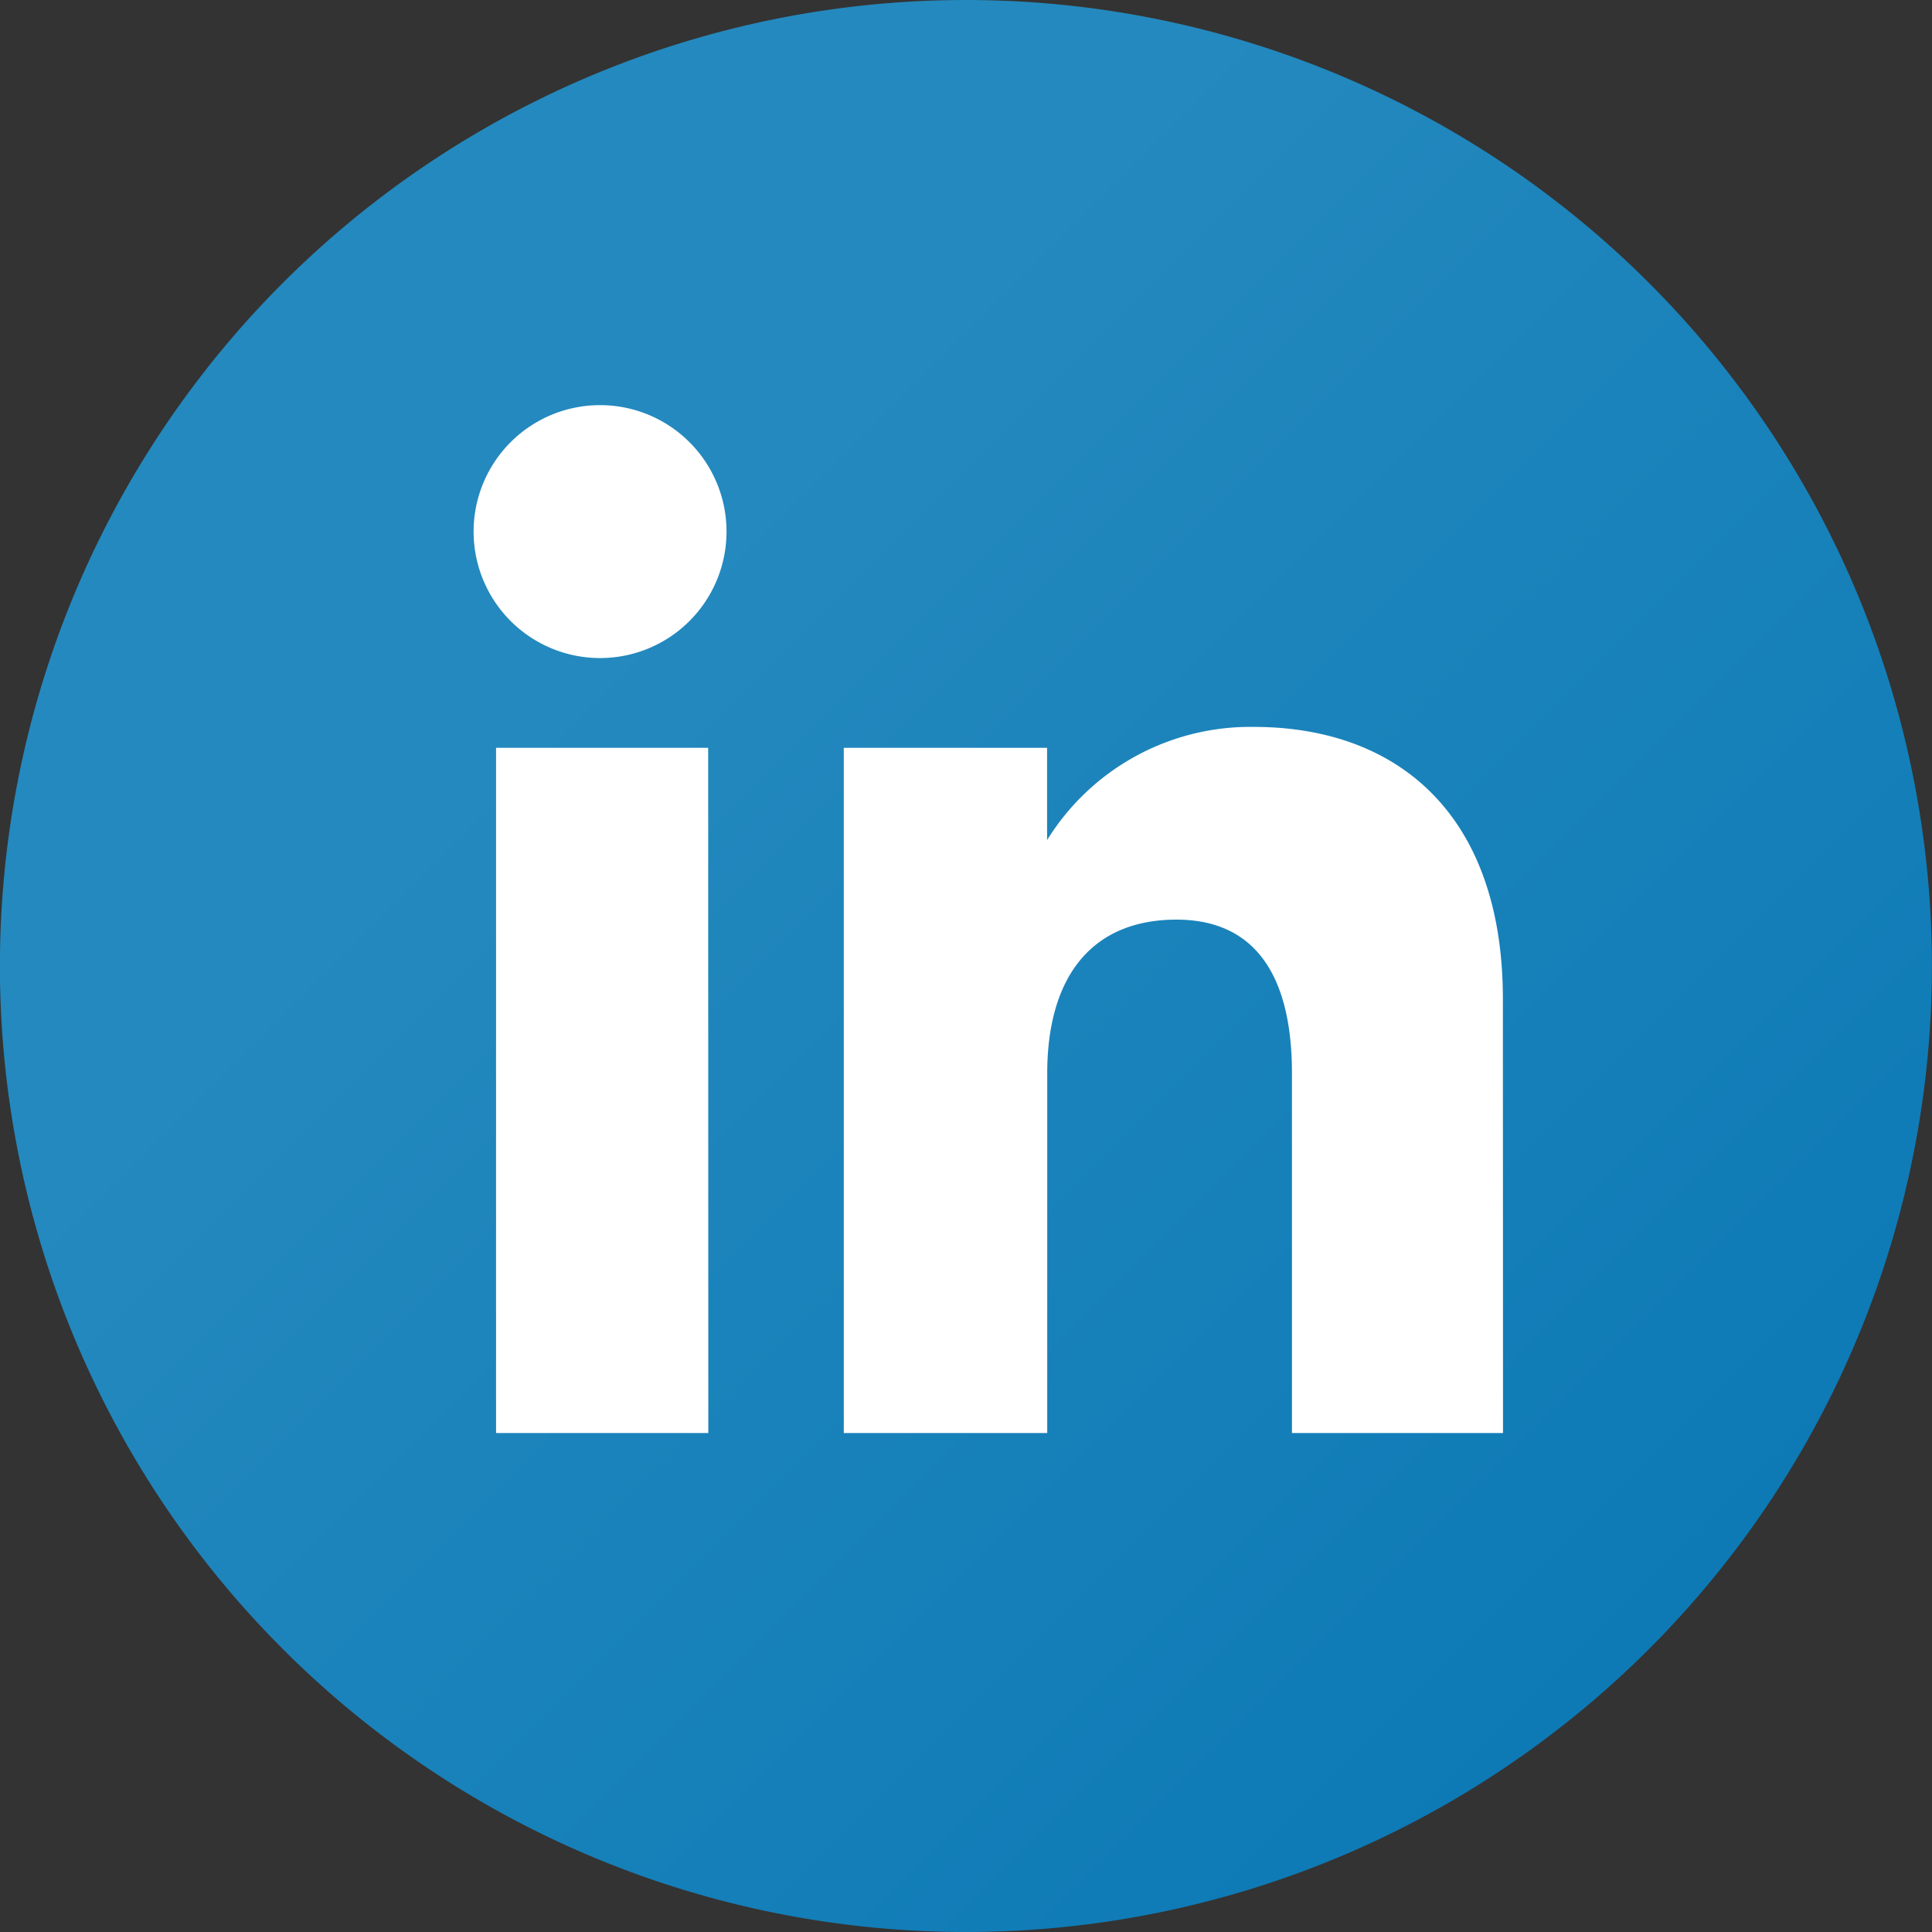
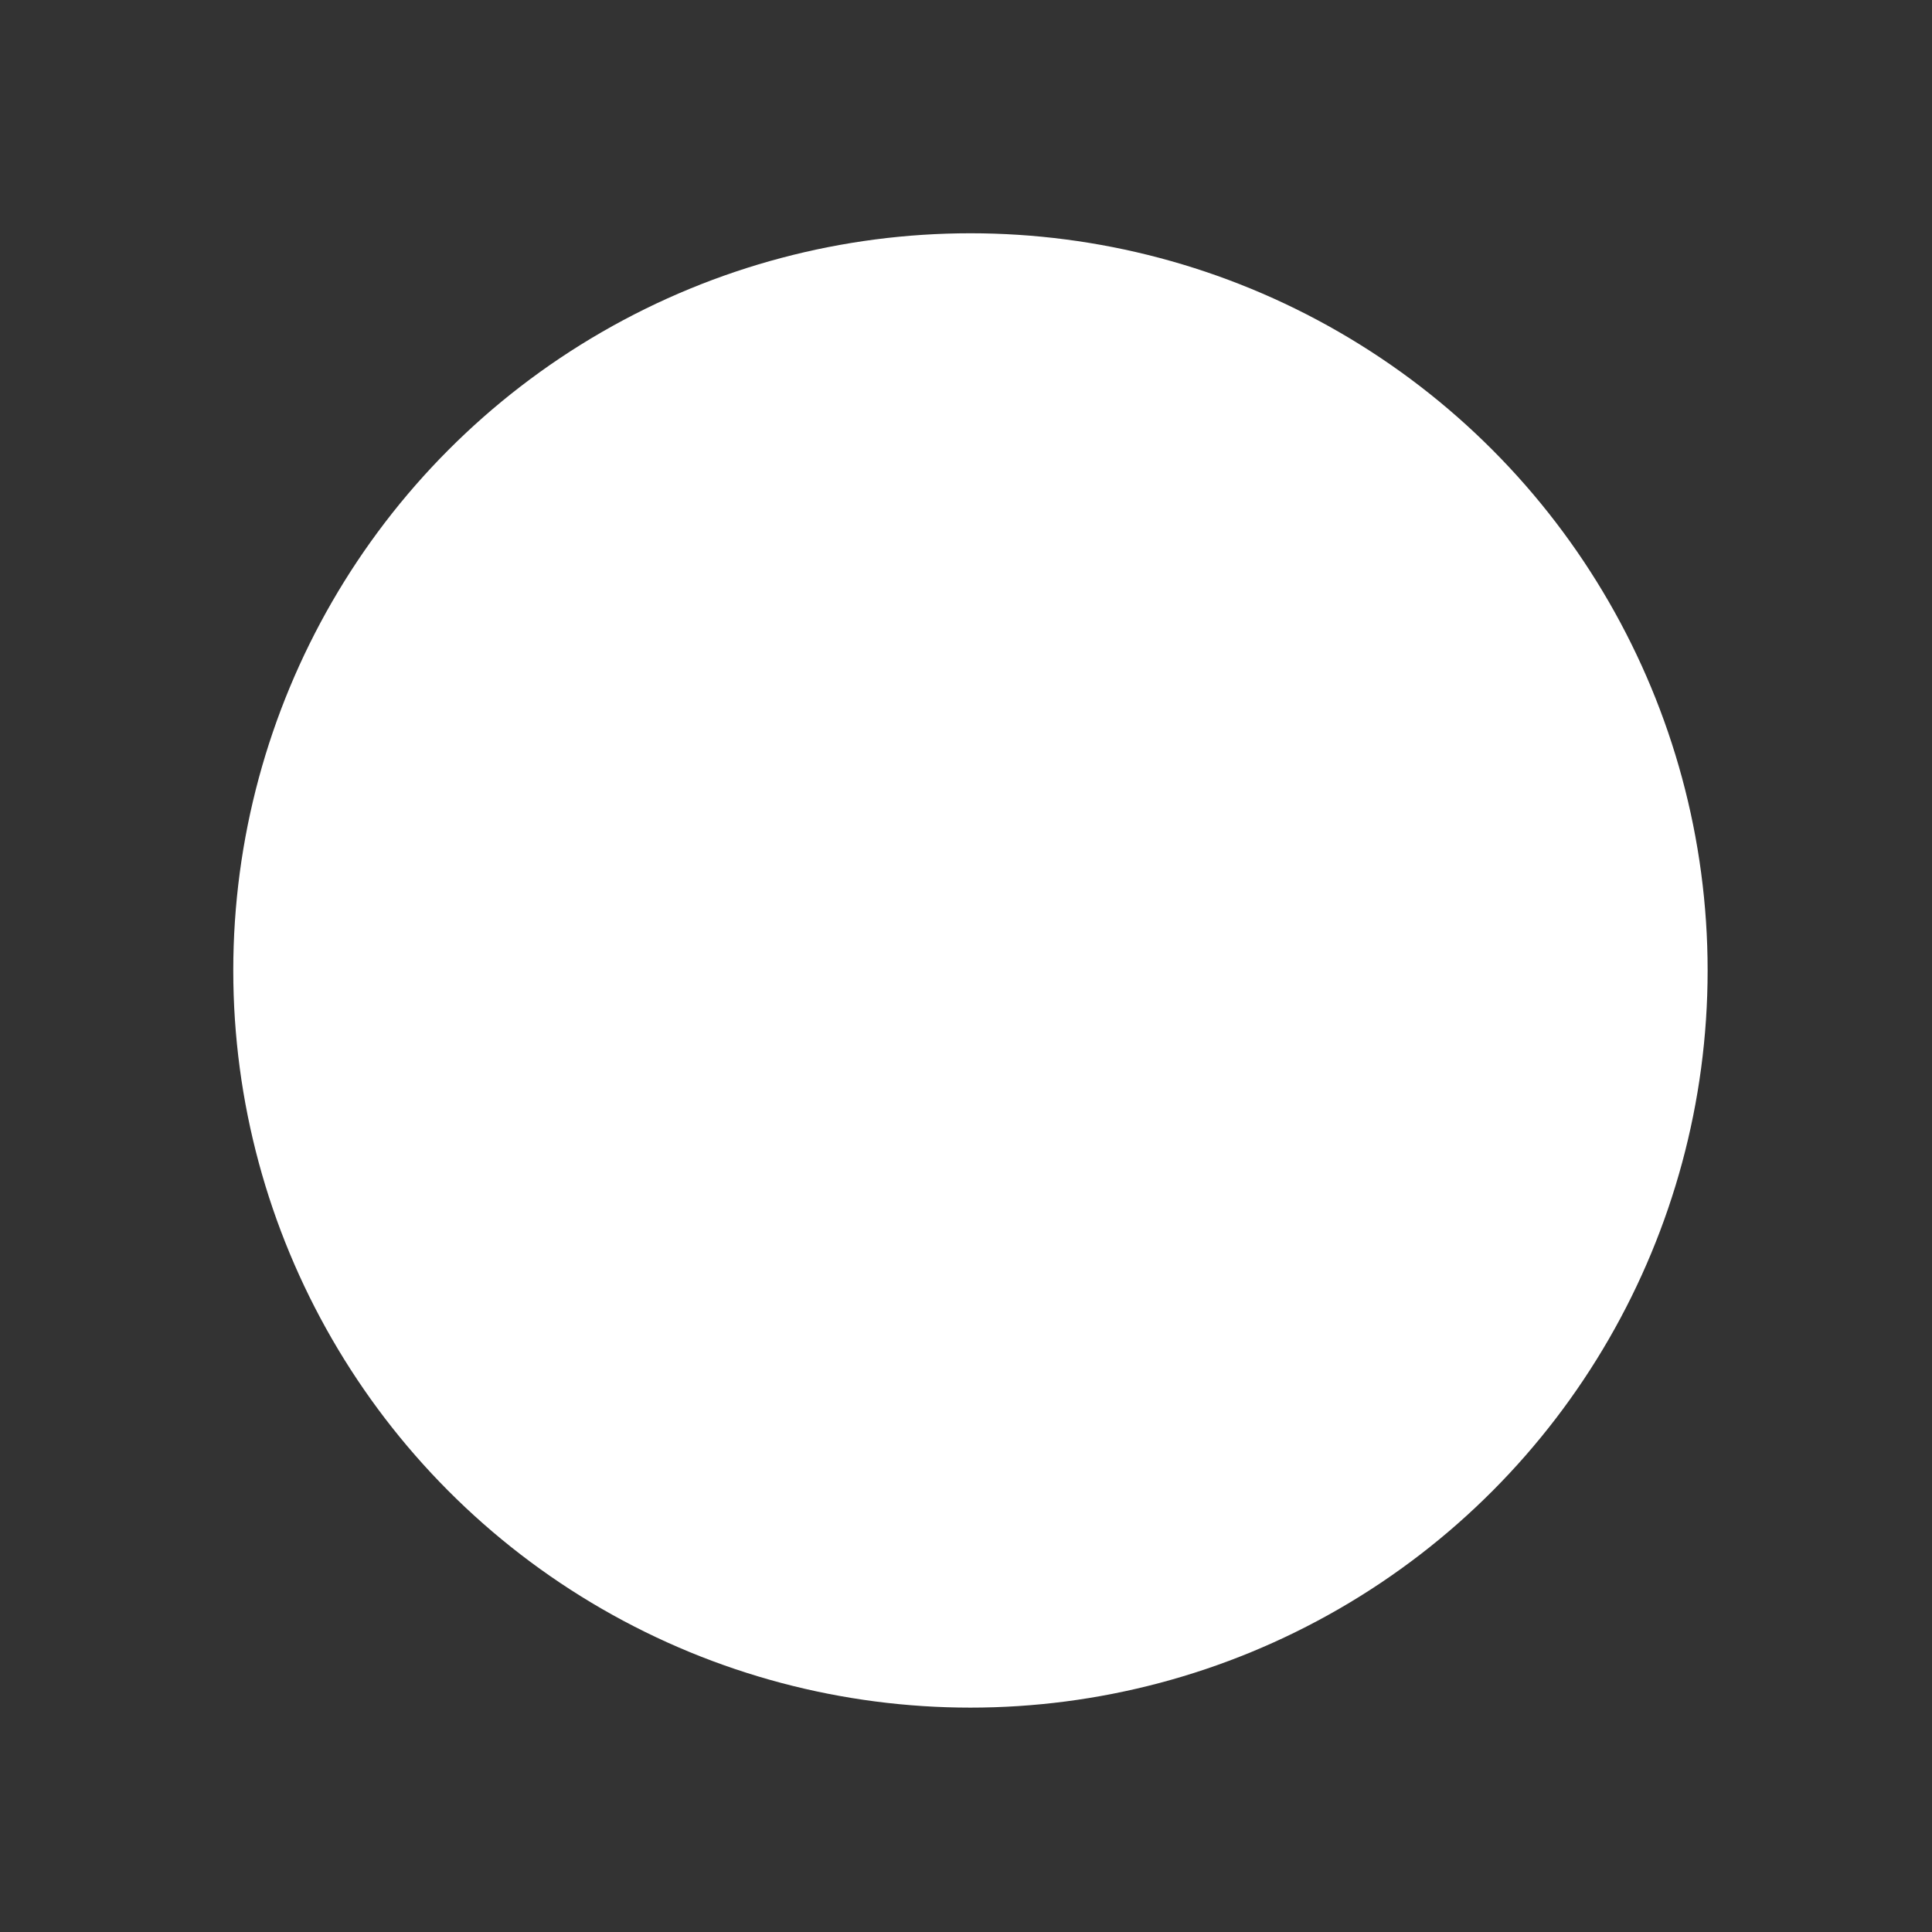
<svg xmlns="http://www.w3.org/2000/svg" width="66" height="66" viewBox="0 0 66 66">
  <rect x="0" y="0" width="66" height="66" fill="#333333" stroke="none" />
  <defs>
    <linearGradient id="linear-gradient" x1="-1.971" y1="2.61" x2="-1.264" y2="3.317" gradientUnits="objectBoundingBox">
      <stop offset="0" stop-color="#2489be" />
      <stop offset="1" stop-color="#0575b3" />
    </linearGradient>
  </defs>
  <g id="Group_50" data-name="Group 50" transform="translate(1781.025 -1994.975)">
    <circle id="Ellipse_9" data-name="Ellipse 9" cx="25.183" cy="25.183" r="25.183" transform="translate(-1773.056 2002.944)" fill="#fff" />
-     <path id="linkedin-icon" d="M40.027,7.025a33,33,0,1,0,33,33,33,33,0,0,0-33-33Zm-8.8,48.954H23.976V32.571h7.246ZM27.565,29.505a4.32,4.32,0,1,1,4.284-4.319,4.32,4.32,0,0,1-4.284,4.319Zm30.81,26.474h-7.21V43.692c0-3.37-1.28-5.251-3.945-5.251-2.9,0-4.415,1.959-4.415,5.251V55.979H35.855V32.571H42.8v3.153a8.164,8.164,0,0,1,7.054-3.867c4.964,0,8.517,3.031,8.517,9.3Z" transform="translate(-1788.055 1987.95)" fill="url(#linear-gradient)" />
  </g>
</svg>